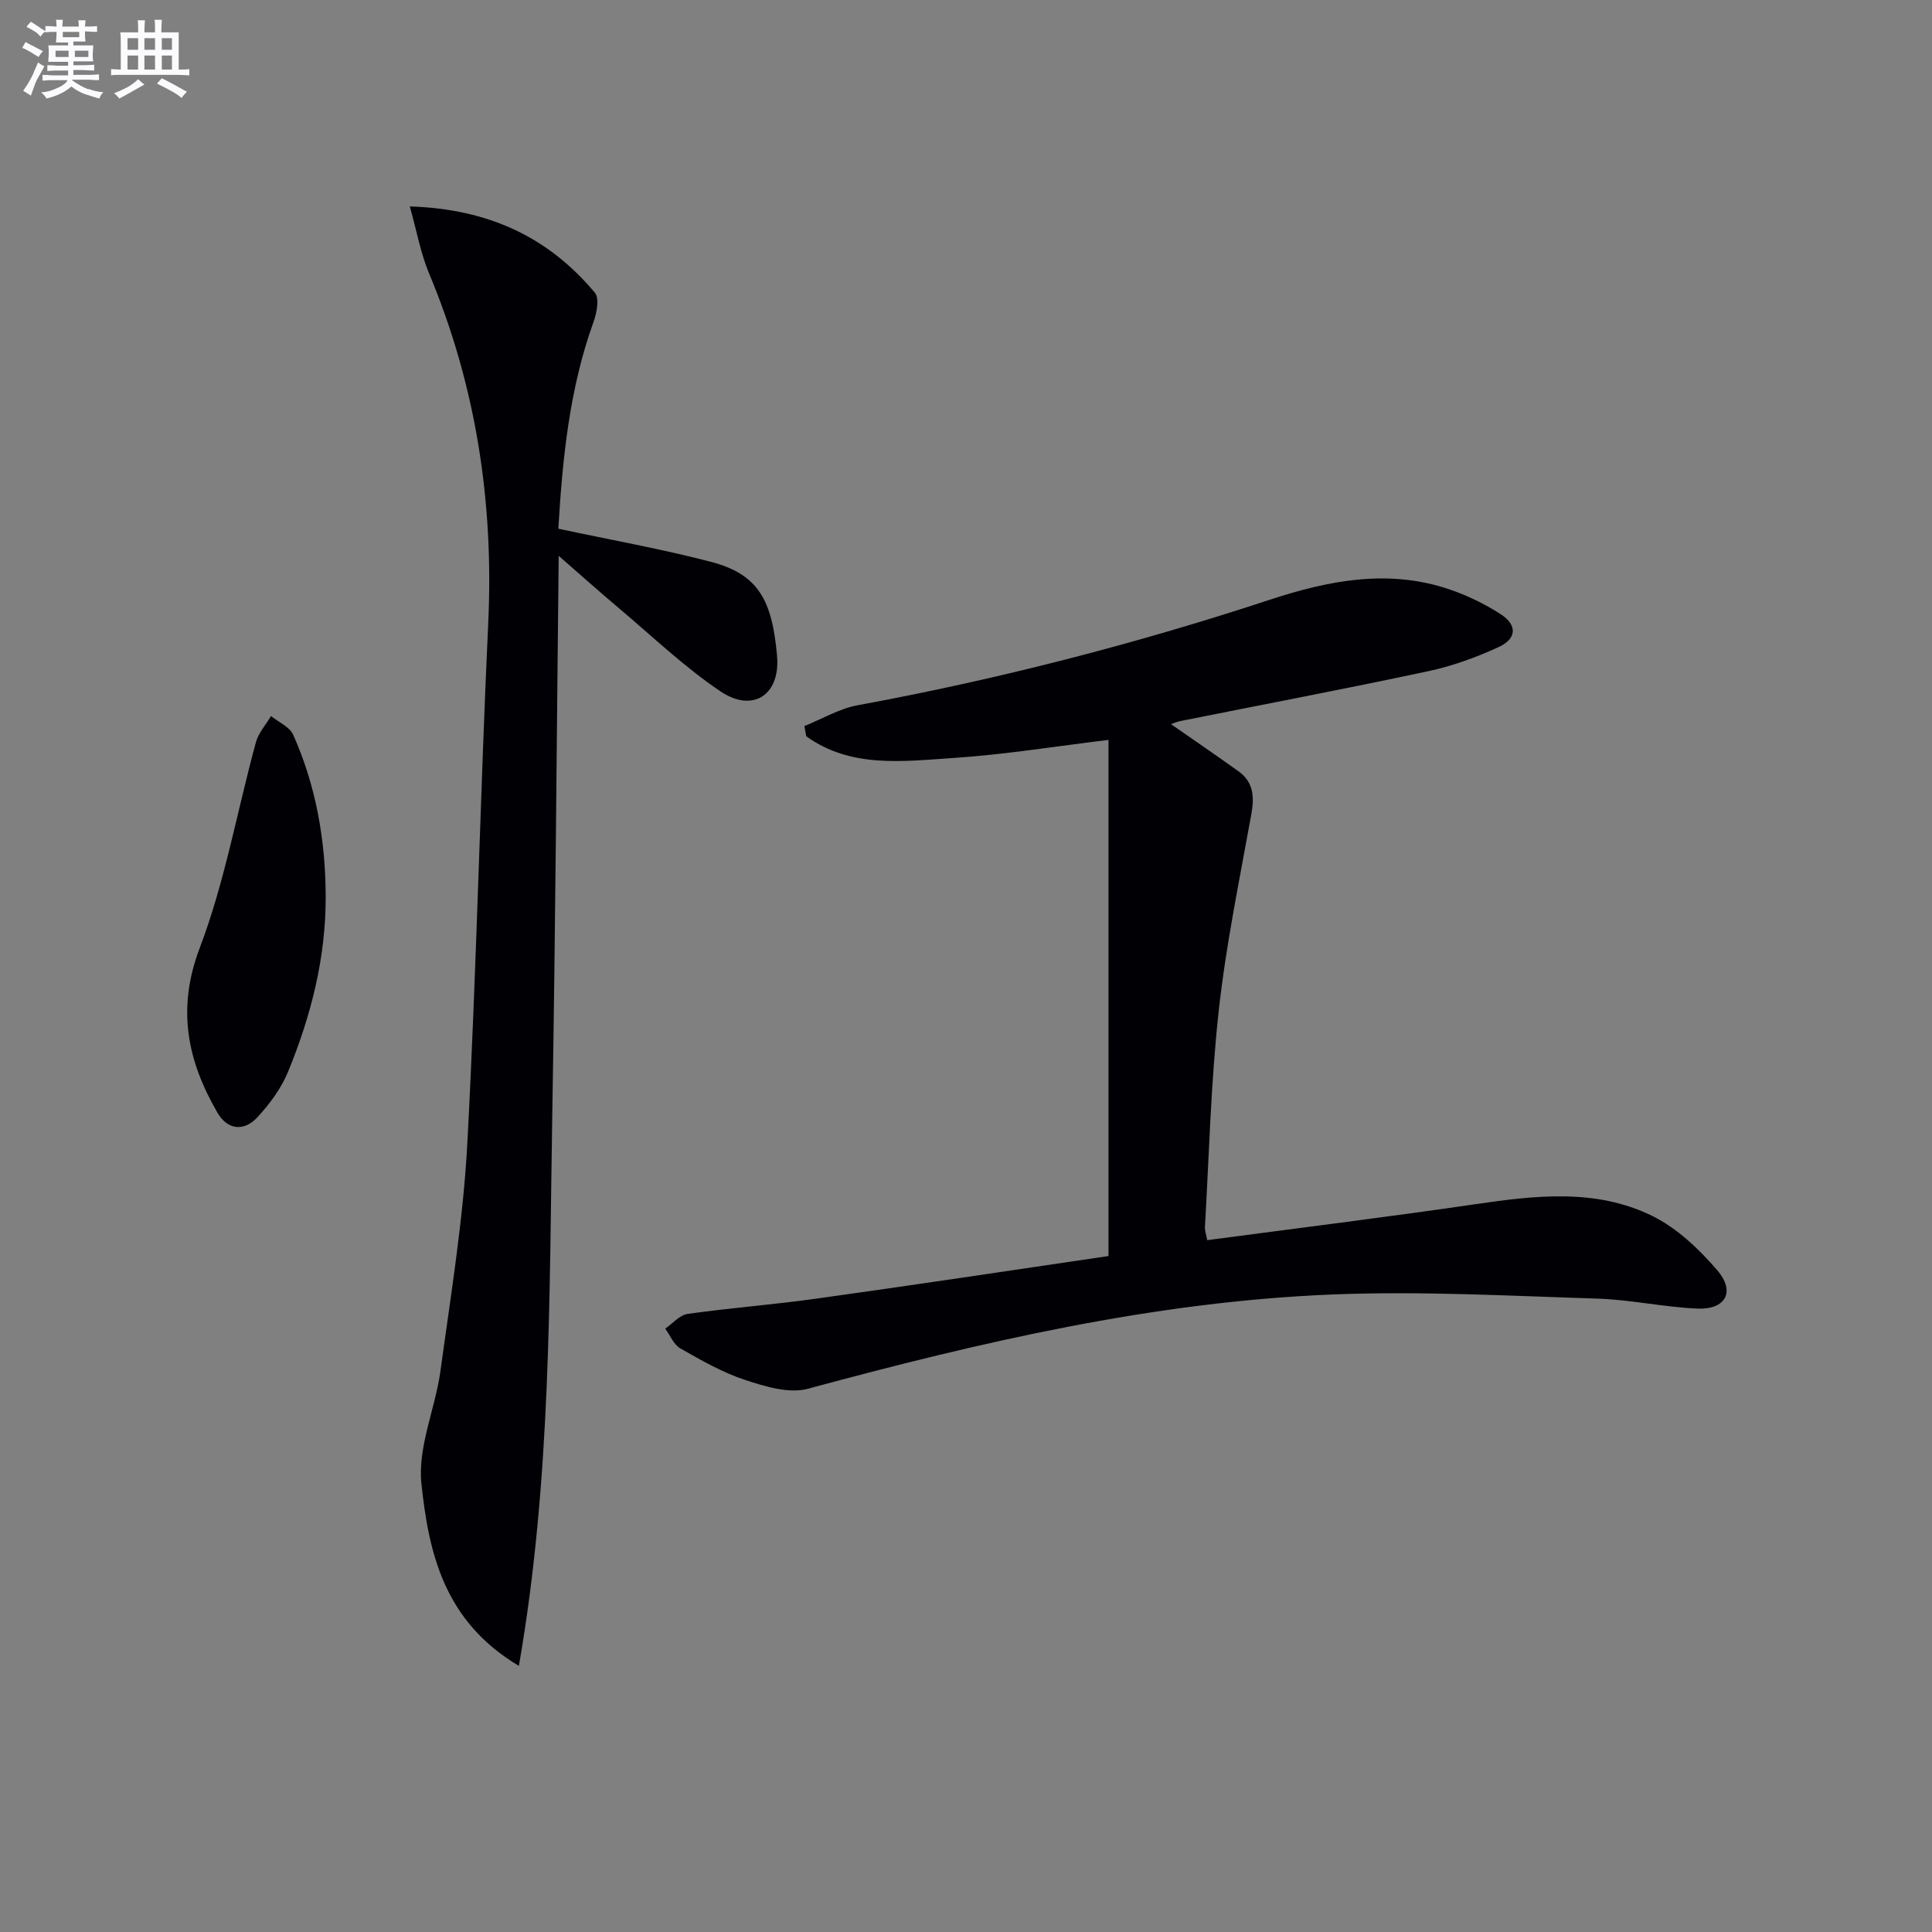
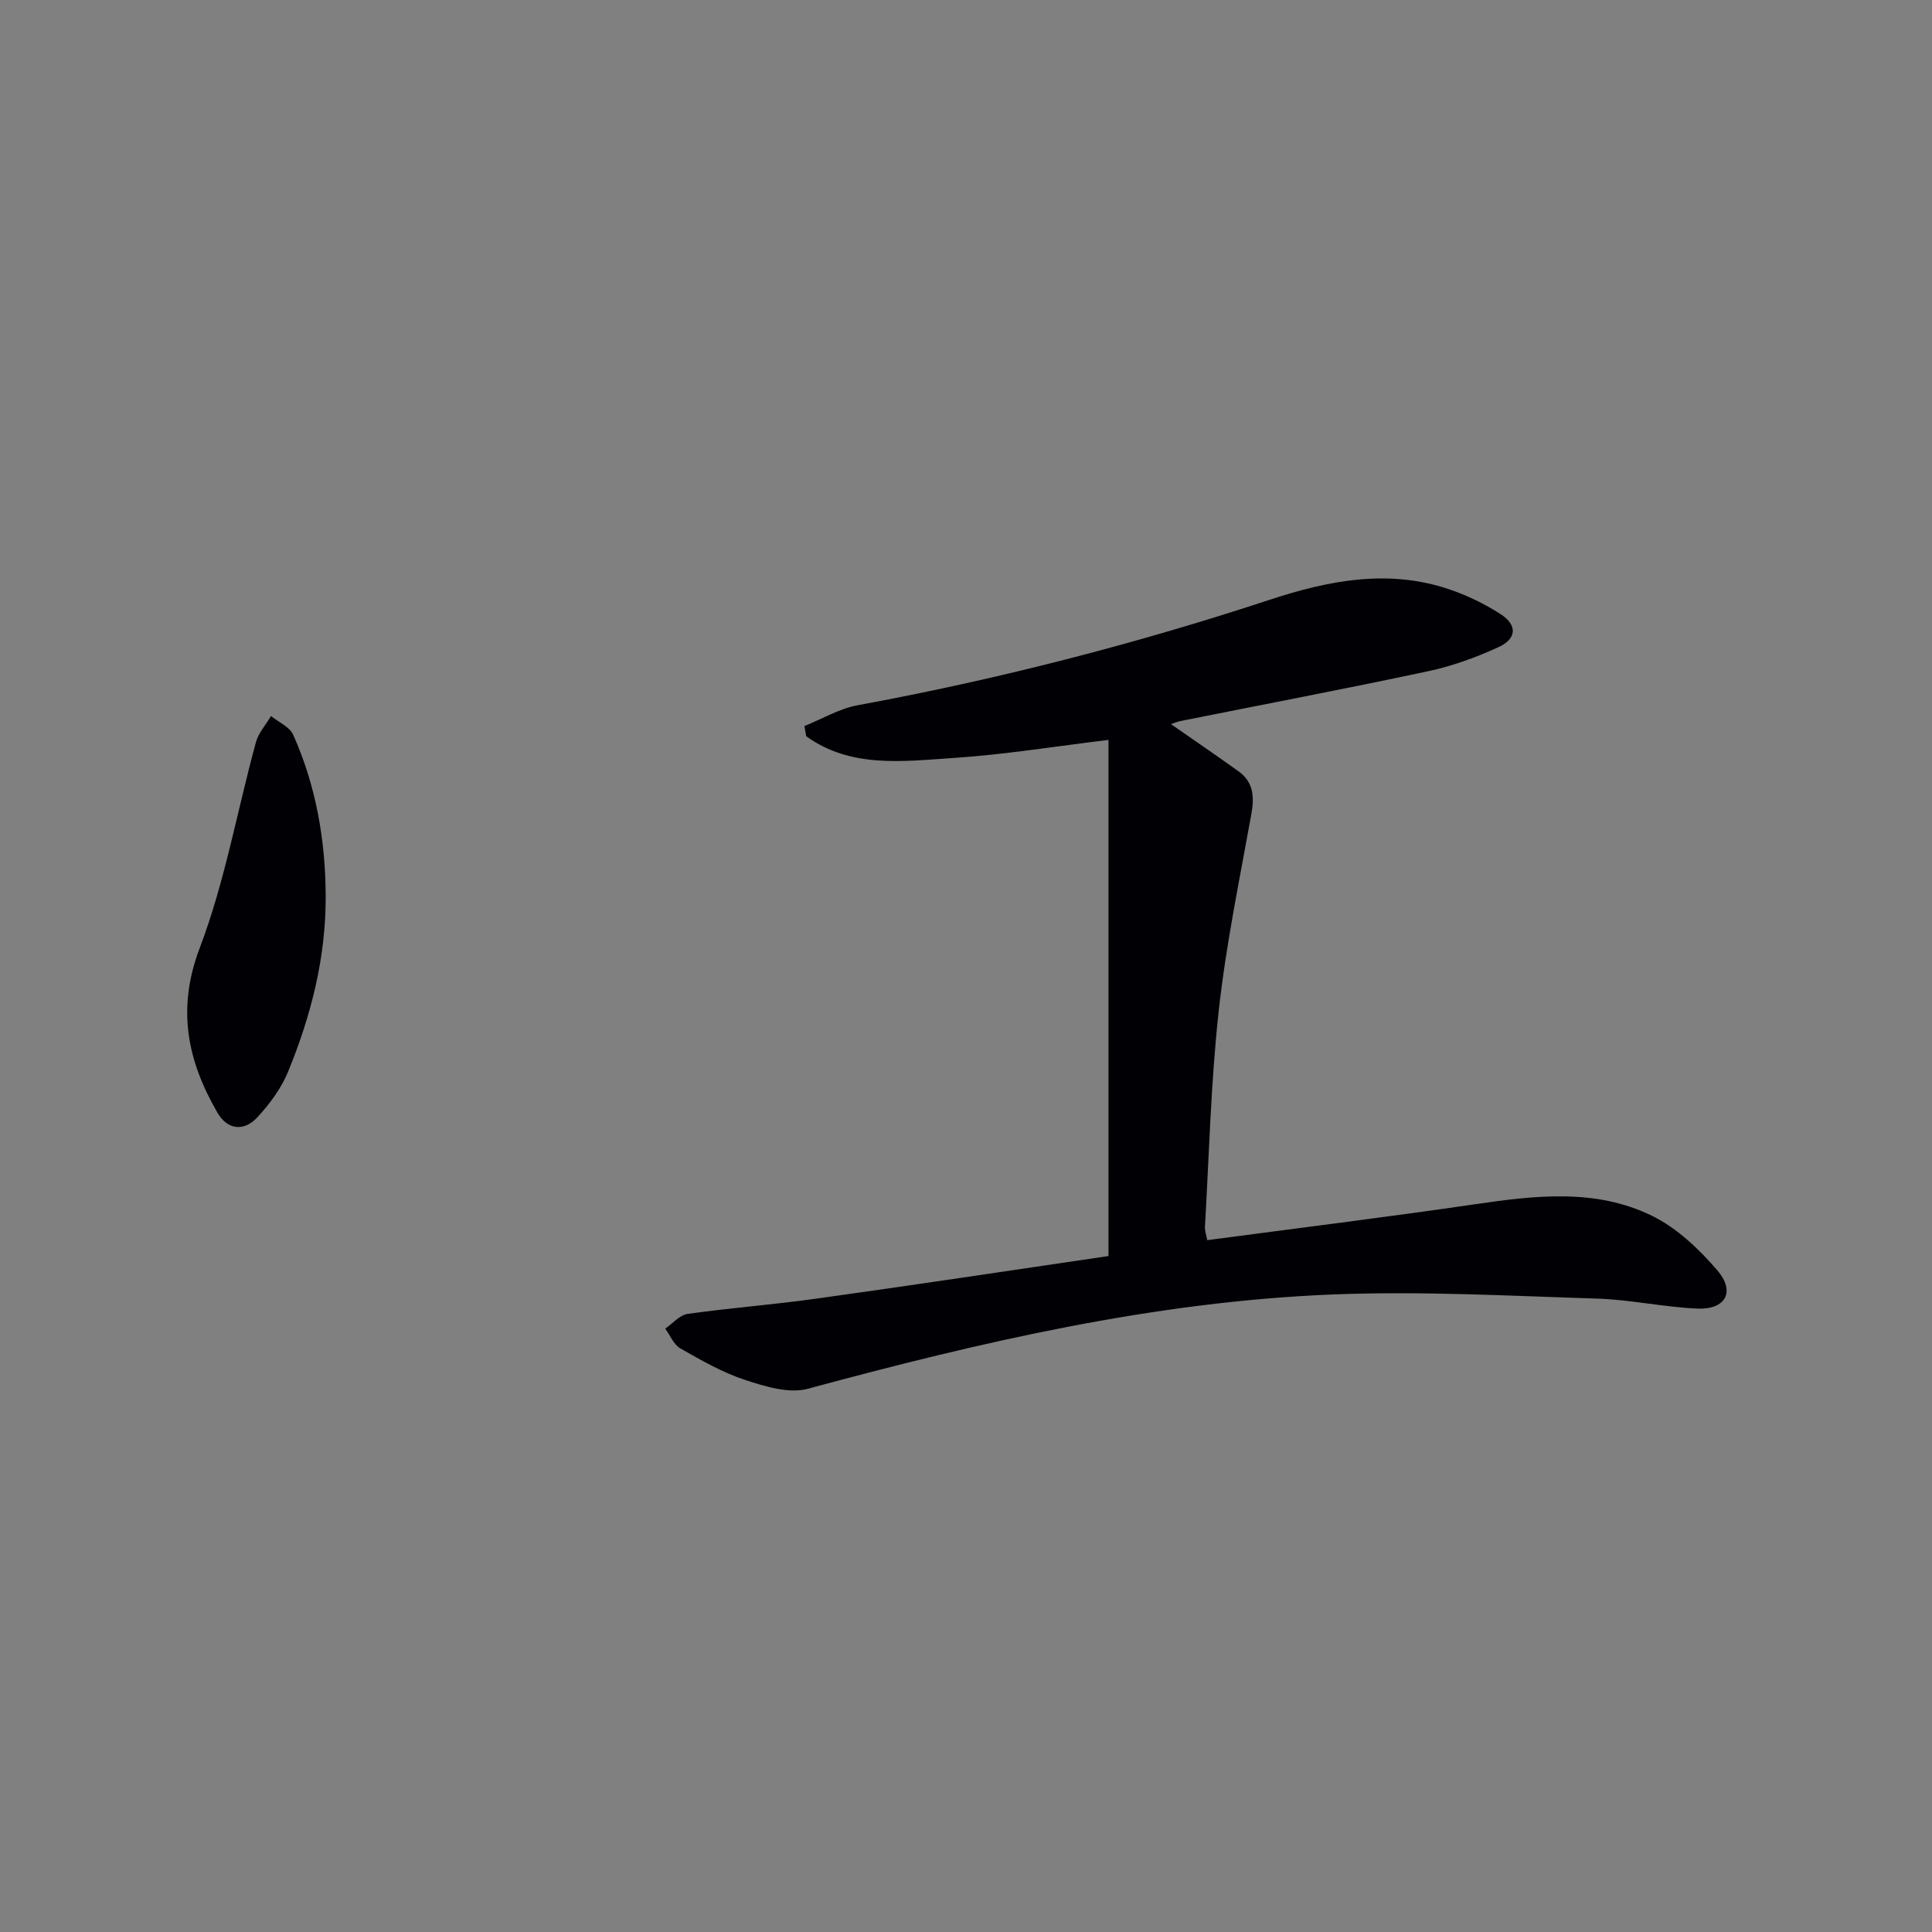
<svg xmlns="http://www.w3.org/2000/svg" enable-background="new 0 0 400 400" viewBox="0 0 400 400">
  <rect x="0" y="0" width="400" height="400" fill="#808080" stroke="none" />
  <g fill="#010105">
    <path d="m229.5 260.05c0-35.92 0-71.16 0-106.86-10.91 1.31-21.52 3.05-32.21 3.75-10.39.68-21.17 2.14-30.37-4.51-.13-.7-.25-1.41-.38-2.11 3.68-1.47 7.23-3.61 11.05-4.31 28.93-5.33 57.34-12.64 85.28-21.83 12.12-3.99 24.53-6.45 37.15-2.18 3.73 1.26 7.39 3.03 10.69 5.17 3.47 2.25 3.33 5.07-.46 6.81-4.64 2.13-9.55 3.92-14.53 4.98-17.01 3.63-34.1 6.88-51.16 10.29-.79.16-1.55.49-2.13.67 4.68 3.26 9.38 6.46 13.99 9.77 3.13 2.24 3.3 5.31 2.65 8.9-2.43 13.52-5.24 27.01-6.74 40.64-1.64 14.85-1.99 29.84-2.86 44.77-.05.78.26 1.58.47 2.76 18.61-2.47 37.05-4.75 55.42-7.43 12.47-1.82 25.01-3.33 36.69 2.4 5.14 2.52 9.72 6.87 13.51 11.29s1.71 8.16-4.13 7.91c-6.95-.3-13.85-1.85-20.8-2.07-18.26-.57-36.57-1.59-54.8-.85-37.03 1.49-72.93 9.88-108.58 19.52-3.92 1.06-8.88-.48-13.02-1.84-4.68-1.54-9.07-4.07-13.38-6.52-1.37-.78-2.1-2.7-3.12-4.09 1.54-1.06 2.98-2.82 4.64-3.05 8.87-1.25 17.82-1.92 26.7-3.17 20.03-2.78 40.02-5.81 60.43-8.81z" />
-     <path d="m107.43 344.9c-15.62-9.28-18.67-23.6-20.18-37.71-.81-7.57 2.88-15.54 3.95-23.41 2.13-15.63 4.71-31.27 5.55-46.99 1.92-35.87 2.65-71.81 4.33-107.7 1.18-25.15-2.53-49.29-12.27-72.54-1.72-4.12-2.51-8.63-3.96-13.81 16.5.52 28.77 6.48 38.31 17.86.96 1.15.41 4.13-.25 5.97-5.03 13.91-6.45 28.4-7.32 43-.02.28.27.58-.09-.13 11.03 2.36 21.45 4.21 31.65 6.87 9.95 2.59 12.72 8.06 13.73 19.48.71 8.1-5.02 11.86-11.7 7.36-7.53-5.07-14.19-11.46-21.17-17.34-3.9-3.28-7.7-6.69-12.34-10.73-.43 39.14-.67 77.2-1.32 115.25-.64 37.93-.2 75.97-6.92 114.57z" />
    <path d="m67.43 185.54c.05 12.69-3.02 24.75-7.79 36.35-1.41 3.44-3.79 6.65-6.33 9.41-2.81 3.05-6.23 2.64-8.31-.96-6.21-10.75-8.45-21.45-3.65-34.07 5.2-13.69 7.75-28.38 11.63-42.58.53-1.95 2.06-3.64 3.13-5.44 1.57 1.27 3.85 2.23 4.59 3.87 4.73 10.59 6.69 21.83 6.73 33.42z" />
  </g>
-   <path d="m6.8 9.5c.6.3 1.3.7 2.1 1.1-.4.4-.7.8-.9 1.2-.7-.4-1.3-.8-1.8-1.1s-1.1-.6-1.6-.8c.2-.4.5-.8.7-1.2.4.2.8.5 1.5.8zm.9 6.9c-.3.6-.5 1.1-.7 1.7s-.4 1.1-.6 1.7c-.6-.4-1.1-.7-1.6-1 .7-1 1.2-1.8 1.5-2.4.3-.5.6-1.1.8-1.7.3-.6.5-1.2.8-1.8.3.3.8.6 1.3.8-.7 1.3-1.2 2.2-1.5 2.7zm.1-11c.4.3 1 .7 1.7 1.1-.5.2-.8.6-1.1 1.1-.5-.6-1-1-1.4-1.2s-.9-.6-1.5-.8c.2-.4.5-.7.9-1.1.5.3.9.6 1.4.9zm10.5 13c1 .4 2 .6 3.1.7-.4.4-.7.8-.8 1.3-.9-.2-1.9-.6-3-.9-1-.4-2-.9-2.8-1.6-.5.4-1.1.9-1.9 1.3s-1.9.9-3.3 1.2c-.1-.3-.5-.8-1.1-1.3 1 0 2.1-.3 3.2-.8 1.2-.5 1.9-1 2.3-1.7h-3.2c-.4 0-1 0-2 .1v-1.2c1 0 1.7.1 2 .1h3.3v-1h-2.3c-.2 0-.9 0-2 .1v-1.2c1.2 0 1.9.1 2 .1h2.3v-.8h-4.1c0-.7.1-1.2.1-1.6 0-.5 0-1.1-.1-1.8h4.1v-.6h-2.5c0-.6.1-1.1.1-1.6v-.6h-.5c-.4 0-1 0-1.8.1v-1.3c1.2 0 1.9.1 2.1.1h.2c0-.3 0-.8-.1-1.4h1.4c0 .6-.1 1-.1 1.4h3.4c0-.4 0-.8-.1-1.3h1.5c0 .4-.1.9-.1 1.3.7 0 1.5 0 2.5-.1v1.2c-1 0-1.8-.1-2.5-.1v.6c0 .3 0 .8.1 1.5h-2.5v.8h4.1c0 .7-.1 1.3-.1 1.8s0 1 .1 1.5h-4.1v.8h1.4c.8 0 1.8 0 2.9-.1v1.2c-1 0-1.9-.1-2.8-.1h-1.5v1h3.2c.3 0 1 0 2.1-.1v1.2c-1.1 0-1.8-.1-2.1-.1h-3.4l-.1.1c1.4 1 2.4 1.5 3.4 1.9zm-4.1-6.6v-1.3h-2.7v1.3zm2.2-4.1v-1.1h-3.4v1.1zm1.9 4.1v-1.3h-2.8v1.3z" fill="#fbfafc" />
-   <path d="m37 6.7v2.3 5.4c1 0 1.8 0 2.2-.1v1.3c-.6 0-1.5-.1-2.5-.1h-11.9c-.7 0-1.3 0-1.8.1v-1.3c.5 0 1.1.1 2 .1v-5.2c0-1 0-1.8-.1-2.5h3.7c0-1.3 0-2.1-.1-2.5h1.5c0 .4-.1 1.3-.1 2.5h2.2c0-1.2 0-2.1-.1-2.6h1.5c0 .4-.1 1.3-.1 2.6zm-12.3 13.7c-.3-.4-.7-.8-1.1-1.1 1.1-.4 2.1-.9 2.9-1.3.8-.5 1.5-1 2.1-1.6.4.4.9.8 1.3 1.1-2.5 1.4-4.2 2.4-5.2 2.9zm3.9-10.1v-2.4h-2.2v2.4zm0 4.1v-2.9h-2.2v2.9zm3.5-4.1v-2.4h-2.2v2.4zm0 4.1v-2.9h-2.2v2.9zm.4 2.9 1-1.1c.6.3 1.4.7 2.5 1.3s2 1.1 2.7 1.5c-.4.4-.8.8-1.1 1.3-.8-.8-2.5-1.7-5.1-3zm3.1-7v-2.4h-2.1v2.4zm0 4.1v-2.9h-2.1v2.9z" fill="#fbfafc" />
</svg>